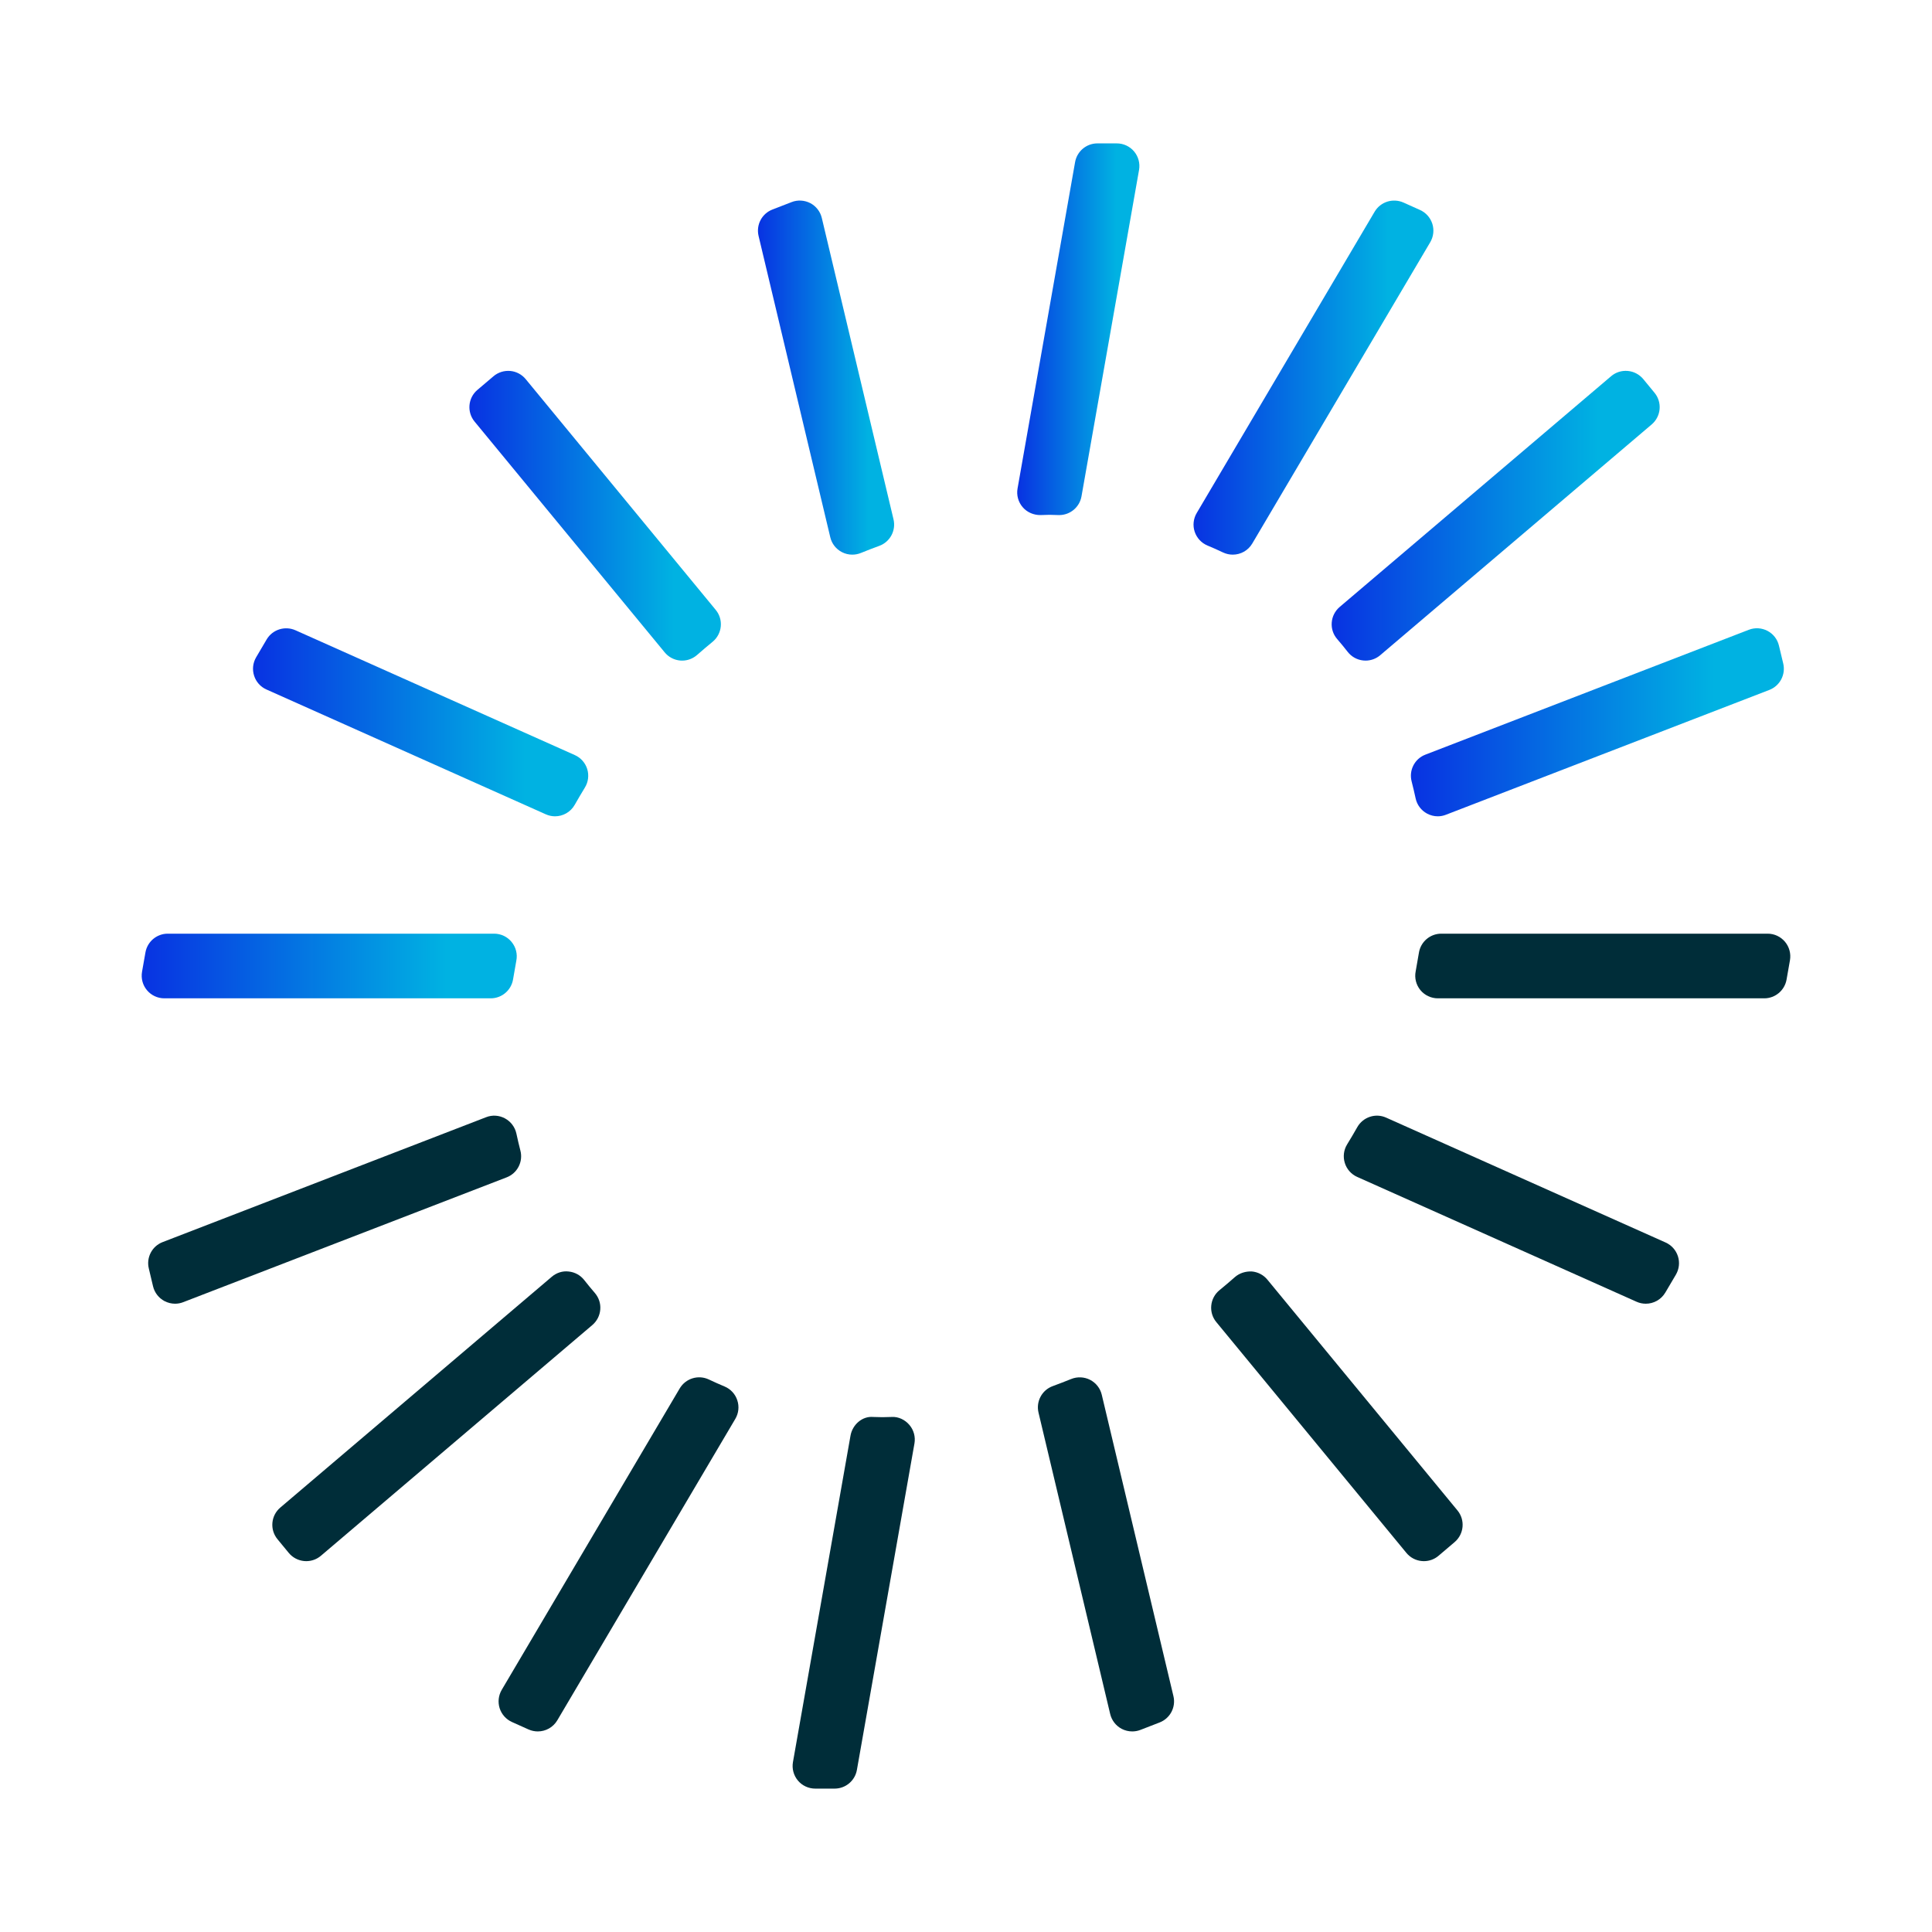
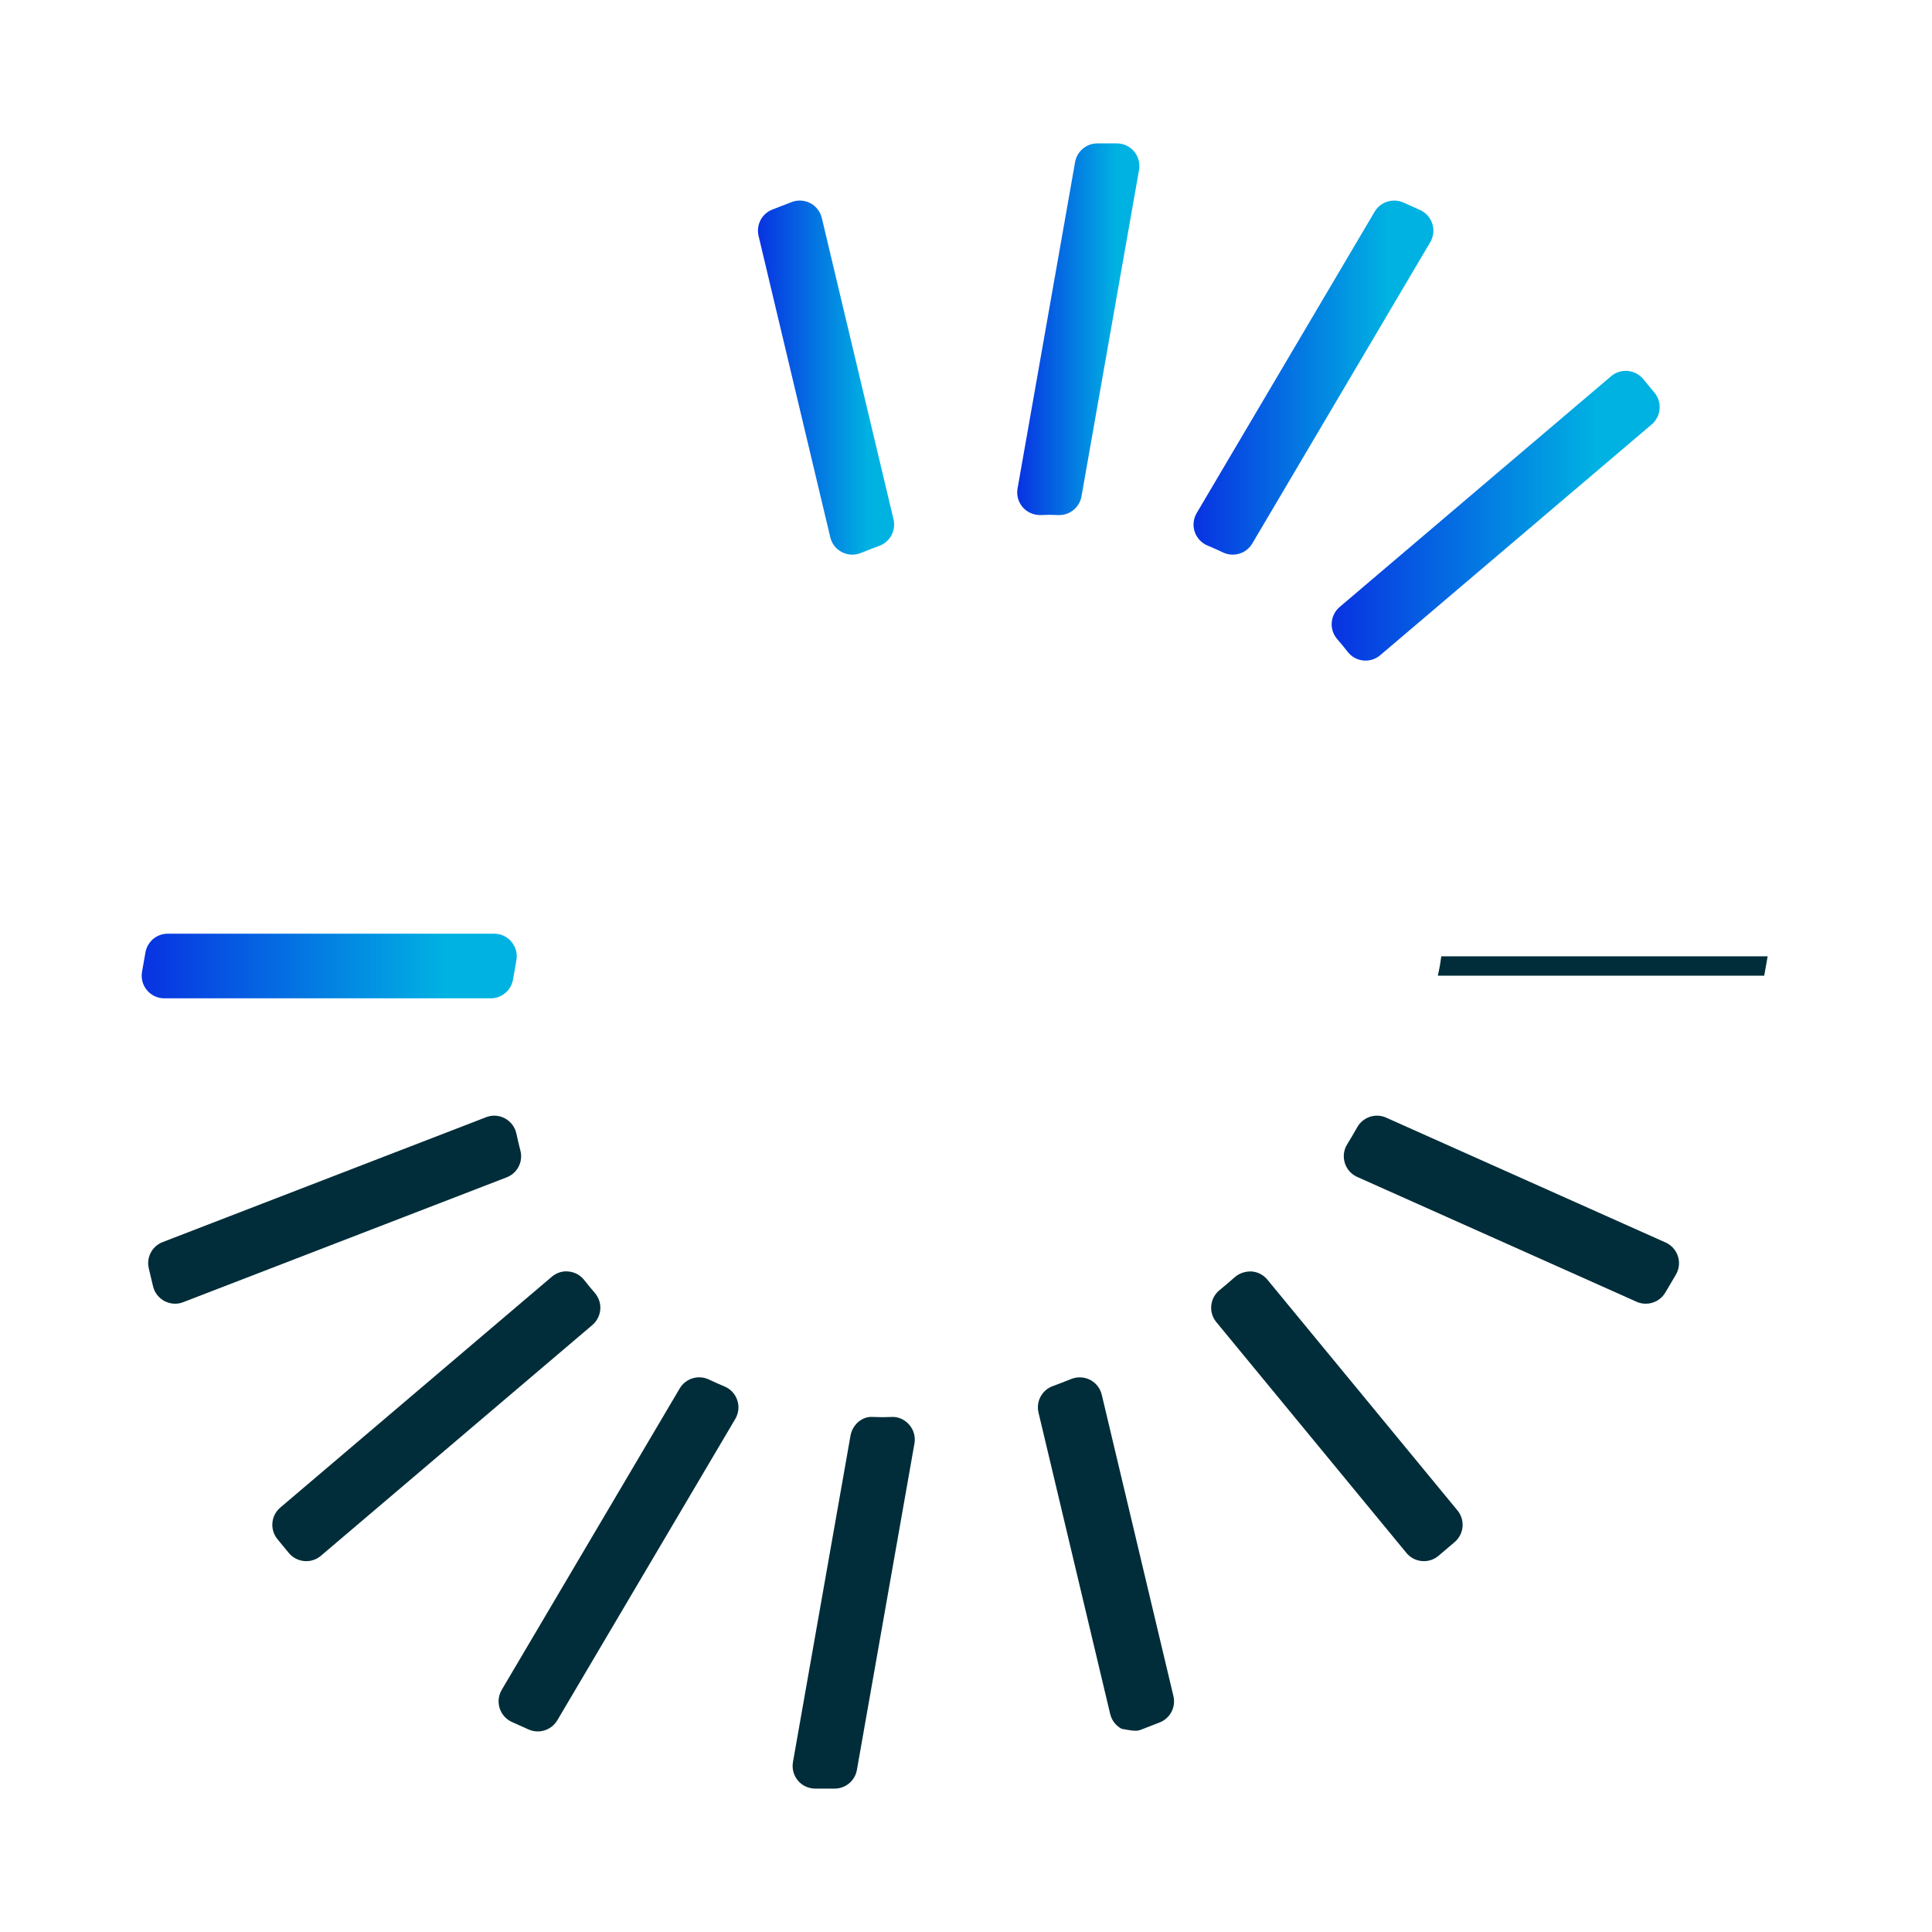
<svg xmlns="http://www.w3.org/2000/svg" width="60" height="60" viewBox="0 0 60 60" fill="none">
  <path d="M15.345 28.996H5.209C4.868 28.996 4.576 29.242 4.517 29.578L4.411 30.179C4.375 30.384 4.431 30.594 4.565 30.753C4.698 30.912 4.896 31.004 5.103 31.004H15.239C15.585 31.004 15.879 30.753 15.934 30.412L16.035 29.834C16.076 29.628 16.022 29.415 15.888 29.253C15.755 29.09 15.556 28.996 15.345 28.996Z" fill="url(#paint0_linear_6547_15856)" />
-   <path d="M16.325 11.773C16.205 11.628 16.032 11.536 15.844 11.52C15.654 11.505 15.47 11.563 15.327 11.684L14.826 12.109C14.533 12.357 14.494 12.795 14.738 13.092L20.642 20.259C20.763 20.407 20.938 20.498 21.128 20.514C21.147 20.515 21.166 20.516 21.185 20.516C21.355 20.516 21.52 20.453 21.649 20.34C21.808 20.201 21.969 20.063 22.132 19.93C22.431 19.683 22.474 19.239 22.227 18.94L16.325 11.773Z" fill="url(#paint1_linear_6547_15856)" />
-   <path d="M17.852 23.45L9.175 19.573C8.848 19.429 8.464 19.55 8.282 19.857L7.955 20.412C7.853 20.585 7.83 20.793 7.891 20.983C7.951 21.175 8.091 21.331 8.273 21.412L16.95 25.289C17.043 25.331 17.141 25.351 17.237 25.351C17.483 25.351 17.72 25.221 17.848 24.995C17.951 24.815 18.055 24.637 18.163 24.46C18.27 24.288 18.296 24.078 18.237 23.884C18.177 23.691 18.037 23.532 17.852 23.45Z" fill="url(#paint2_linear_6547_15856)" />
  <path d="M34.682 4.453H34.081C33.74 4.453 33.448 4.698 33.388 5.034L31.601 15.171C31.564 15.379 31.623 15.592 31.761 15.752C31.898 15.912 32.104 15.998 32.312 15.996L32.595 15.988L32.875 15.996H32.895C33.235 15.996 33.528 15.751 33.587 15.414L35.374 5.278C35.41 5.074 35.354 4.863 35.221 4.704C35.087 4.544 34.889 4.453 34.682 4.453Z" fill="url(#paint3_linear_6547_15856)" />
-   <path d="M55.38 20.607L55.247 20.052C55.201 19.854 55.071 19.687 54.891 19.592C54.711 19.498 54.5 19.485 54.31 19.559L44.267 23.436C43.932 23.564 43.749 23.924 43.84 24.27C43.885 24.443 43.925 24.619 43.964 24.796C44.007 24.996 44.136 25.168 44.317 25.266C44.421 25.322 44.536 25.351 44.651 25.351C44.737 25.351 44.823 25.335 44.904 25.303L54.949 21.426C55.277 21.299 55.461 20.95 55.38 20.607Z" fill="url(#paint4_linear_6547_15856)" />
  <path d="M44.482 6.949C44.421 6.759 44.282 6.603 44.1 6.521L43.585 6.29C43.256 6.145 42.874 6.267 42.691 6.574L37.164 15.934C37.061 16.109 37.038 16.321 37.102 16.513C37.166 16.706 37.309 16.862 37.497 16.941C37.661 17.009 37.823 17.081 37.982 17.157C38.08 17.203 38.182 17.225 38.284 17.225C38.526 17.225 38.76 17.101 38.89 16.88L44.418 7.521C44.519 7.348 44.543 7.141 44.482 6.949Z" fill="url(#paint5_linear_6547_15856)" />
  <path d="M51.382 12.197L51.032 11.772C50.912 11.628 50.739 11.536 50.552 11.52C50.36 11.503 50.178 11.562 50.034 11.684L41.603 18.851C41.461 18.973 41.372 19.146 41.358 19.333C41.343 19.52 41.404 19.705 41.527 19.846C41.64 19.977 41.749 20.11 41.855 20.246C41.973 20.397 42.147 20.493 42.338 20.512C42.361 20.515 42.385 20.516 42.409 20.516C42.575 20.516 42.737 20.457 42.864 20.348L51.295 13.181C51.588 12.931 51.627 12.494 51.382 12.197Z" fill="url(#paint6_linear_6547_15856)" />
  <path d="M25.522 6.769C25.475 6.571 25.345 6.404 25.166 6.309C24.986 6.216 24.773 6.202 24.585 6.276L23.989 6.507C23.66 6.633 23.477 6.983 23.558 7.326L25.785 16.685C25.832 16.885 25.965 17.054 26.147 17.147C26.248 17.2 26.358 17.225 26.469 17.225C26.559 17.225 26.649 17.208 26.735 17.173C26.924 17.095 27.115 17.023 27.307 16.952C27.642 16.83 27.831 16.476 27.749 16.129L25.522 6.769Z" fill="url(#paint7_linear_6547_15856)" />
  <path d="M44.76 29.699C44.745 29.8 44.733 29.899 44.715 30C44.697 30.101 44.674 30.2 44.654 30.3H54.79L54.843 30L54.896 29.699H44.76Z" fill="#002D39" />
  <path d="M16.161 35.731C16.116 35.557 16.075 35.382 16.037 35.204C15.993 35.003 15.864 34.831 15.683 34.733C15.502 34.635 15.288 34.62 15.096 34.696L5.052 38.574C4.723 38.7 4.539 39.05 4.621 39.392L4.753 39.948C4.8 40.145 4.93 40.312 5.109 40.407C5.212 40.46 5.324 40.488 5.437 40.488C5.523 40.488 5.609 40.472 5.69 40.44L15.734 36.564C16.068 36.436 16.252 36.077 16.161 35.731Z" fill="#002D39" />
-   <path d="M34.216 43.314C34.169 43.115 34.036 42.946 33.854 42.852C33.672 42.759 33.458 42.749 33.267 42.826C33.077 42.903 32.886 42.976 32.694 43.047C32.359 43.169 32.169 43.523 32.252 43.87L34.478 53.231C34.525 53.428 34.655 53.596 34.835 53.691C34.937 53.744 35.05 53.771 35.162 53.771C35.248 53.771 35.334 53.756 35.416 53.724L36.012 53.493C36.34 53.366 36.524 53.017 36.442 52.675L34.216 43.314Z" fill="#002D39" />
+   <path d="M34.216 43.314C34.169 43.115 34.036 42.946 33.854 42.852C33.672 42.759 33.458 42.749 33.267 42.826C33.077 42.903 32.886 42.976 32.694 43.047C32.359 43.169 32.169 43.523 32.252 43.87L34.478 53.231C34.525 53.428 34.655 53.596 34.835 53.691C35.248 53.771 35.334 53.756 35.416 53.724L36.012 53.493C36.34 53.366 36.524 53.017 36.442 52.675L34.216 43.314Z" fill="#002D39" />
  <path d="M39.36 39.741C39.239 39.593 39.063 39.502 38.873 39.486C38.686 39.479 38.496 39.535 38.352 39.66C38.194 39.799 38.035 39.935 37.872 40.068C37.727 40.186 37.635 40.357 37.617 40.543C37.598 40.73 37.655 40.916 37.774 41.059L43.677 48.227C43.797 48.373 43.97 48.464 44.158 48.48C44.179 48.482 44.199 48.483 44.22 48.483C44.386 48.483 44.548 48.425 44.675 48.316L45.176 47.89C45.468 47.641 45.507 47.203 45.263 46.908L39.36 39.741Z" fill="#002D39" />
-   <path d="M55.434 29.247C55.3 29.088 55.104 28.996 54.896 28.996H44.76C44.413 28.996 44.118 29.249 44.065 29.592L43.965 30.166C43.924 30.372 43.978 30.586 44.111 30.748C44.245 30.91 44.444 31.004 44.654 31.004H54.79C55.131 31.004 55.423 30.759 55.483 30.423L55.589 29.821C55.624 29.616 55.568 29.406 55.434 29.247Z" fill="#002D39" />
  <path d="M51.727 38.587L43.05 34.71C42.72 34.56 42.33 34.69 42.151 35.006C42.049 35.186 41.945 35.364 41.836 35.54C41.73 35.712 41.704 35.923 41.764 36.116C41.823 36.309 41.964 36.468 42.148 36.55L50.825 40.427C50.918 40.469 51.016 40.488 51.112 40.488C51.354 40.488 51.588 40.362 51.718 40.142L52.046 39.586C52.147 39.414 52.171 39.206 52.11 39.016C52.049 38.824 51.91 38.669 51.727 38.587Z" fill="#002D39" />
  <path d="M18.642 40.667C18.657 40.48 18.596 40.297 18.474 40.155C18.361 40.024 18.251 39.89 18.144 39.754C18.026 39.603 17.852 39.507 17.661 39.488C17.471 39.464 17.28 39.528 17.135 39.652L8.705 46.819C8.412 47.068 8.373 47.505 8.618 47.802L8.967 48.226C9.086 48.371 9.26 48.463 9.447 48.48C9.468 48.482 9.489 48.483 9.51 48.483C9.677 48.483 9.838 48.425 9.966 48.316L18.397 41.149C18.539 41.028 18.628 40.854 18.642 40.667Z" fill="#002D39" />
  <path d="M27.694 44.005L27.405 44.012L27.118 44.005C26.778 43.974 26.473 44.244 26.413 44.586L24.626 54.723C24.59 54.927 24.646 55.137 24.78 55.297C24.913 55.456 25.111 55.547 25.319 55.547H25.92C26.261 55.547 26.553 55.302 26.612 54.966L28.399 44.829C28.435 44.623 28.378 44.41 28.241 44.251C28.105 44.091 27.9 43.992 27.694 44.005Z" fill="#002D39" />
  <path d="M22.503 43.059C22.339 42.99 22.177 42.919 22.018 42.843C21.688 42.685 21.295 42.806 21.109 43.119L15.582 52.479C15.48 52.653 15.457 52.86 15.517 53.051C15.578 53.241 15.717 53.397 15.9 53.479L16.415 53.71C16.508 53.751 16.606 53.771 16.702 53.771C16.944 53.771 17.178 53.646 17.308 53.425L22.836 44.064C22.939 43.89 22.962 43.678 22.897 43.486C22.834 43.293 22.69 43.137 22.503 43.059Z" fill="#002D39" />
  <defs>
    <linearGradient id="paint0_linear_6547_15856" x1="4.4" y1="31.004" x2="14.615" y2="31.004" gradientUnits="userSpaceOnUse">
      <stop stop-color="#0832E2" />
      <stop offset="0" stop-color="#0832E2" />
      <stop offset="0.926" stop-color="#00B2E2" />
    </linearGradient>
    <linearGradient id="paint1_linear_6547_15856" x1="14.578" y1="20.516" x2="21.426" y2="20.516" gradientUnits="userSpaceOnUse">
      <stop stop-color="#0832E2" />
      <stop offset="0" stop-color="#0832E2" />
      <stop offset="0.926" stop-color="#00B2E2" />
    </linearGradient>
    <linearGradient id="paint2_linear_6547_15856" x1="7.857" y1="25.351" x2="16.986" y2="25.351" gradientUnits="userSpaceOnUse">
      <stop stop-color="#0832E2" />
      <stop offset="0" stop-color="#0832E2" />
      <stop offset="0.926" stop-color="#00B2E2" />
    </linearGradient>
    <linearGradient id="paint3_linear_6547_15856" x1="31.59" y1="15.996" x2="34.918" y2="15.996" gradientUnits="userSpaceOnUse">
      <stop stop-color="#0832E2" />
      <stop offset="0" stop-color="#0832E2" />
      <stop offset="0.926" stop-color="#00B2E2" />
    </linearGradient>
    <linearGradient id="paint4_linear_6547_15856" x1="43.816" y1="25.351" x2="53.973" y2="25.351" gradientUnits="userSpaceOnUse">
      <stop stop-color="#0832E2" />
      <stop offset="0" stop-color="#0832E2" />
      <stop offset="0.926" stop-color="#00B2E2" />
    </linearGradient>
    <linearGradient id="paint5_linear_6547_15856" x1="37.066" y1="17.225" x2="43.598" y2="17.225" gradientUnits="userSpaceOnUse">
      <stop stop-color="#0832E2" />
      <stop offset="0" stop-color="#0832E2" />
      <stop offset="0.926" stop-color="#00B2E2" />
    </linearGradient>
    <linearGradient id="paint6_linear_6547_15856" x1="41.355" y1="20.516" x2="50.289" y2="20.516" gradientUnits="userSpaceOnUse">
      <stop stop-color="#0832E2" />
      <stop offset="0" stop-color="#0832E2" />
      <stop offset="0.926" stop-color="#00B2E2" />
    </linearGradient>
    <linearGradient id="paint7_linear_6547_15856" x1="23.539" y1="17.225" x2="27.247" y2="17.225" gradientUnits="userSpaceOnUse">
      <stop stop-color="#0832E2" />
      <stop offset="0" stop-color="#0832E2" />
      <stop offset="0.926" stop-color="#00B2E2" />
    </linearGradient>
  </defs>
</svg>